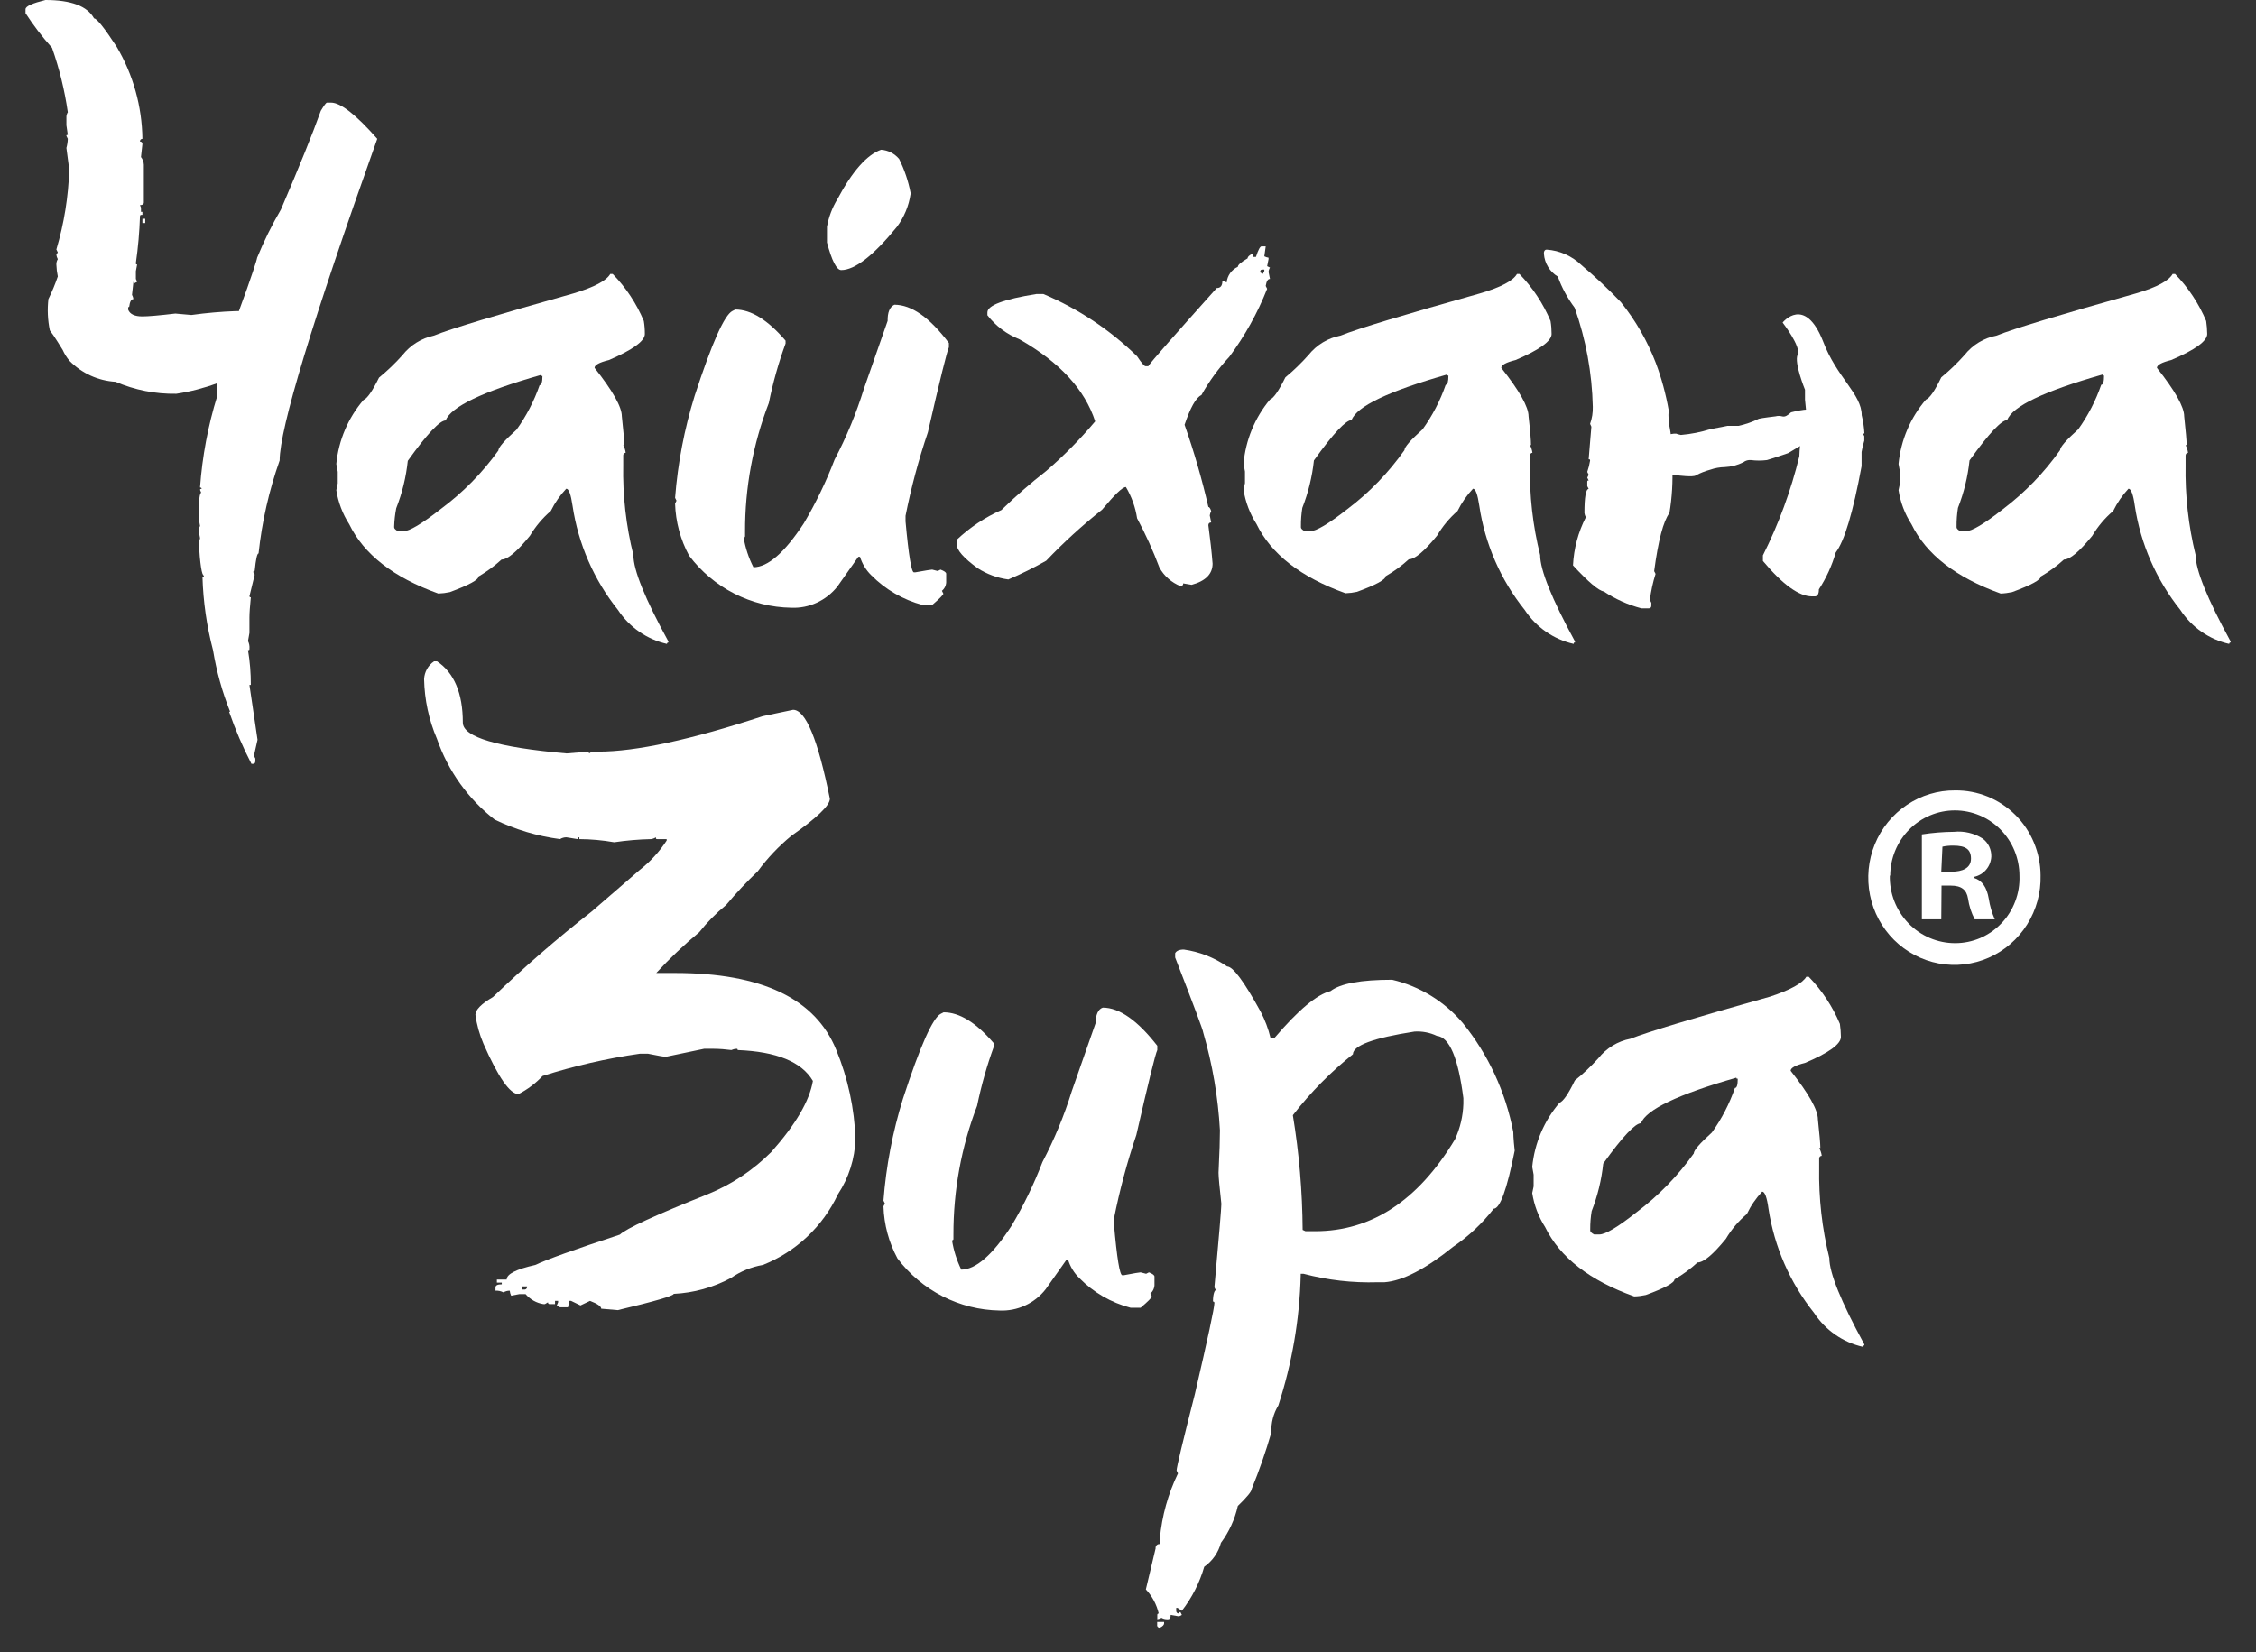
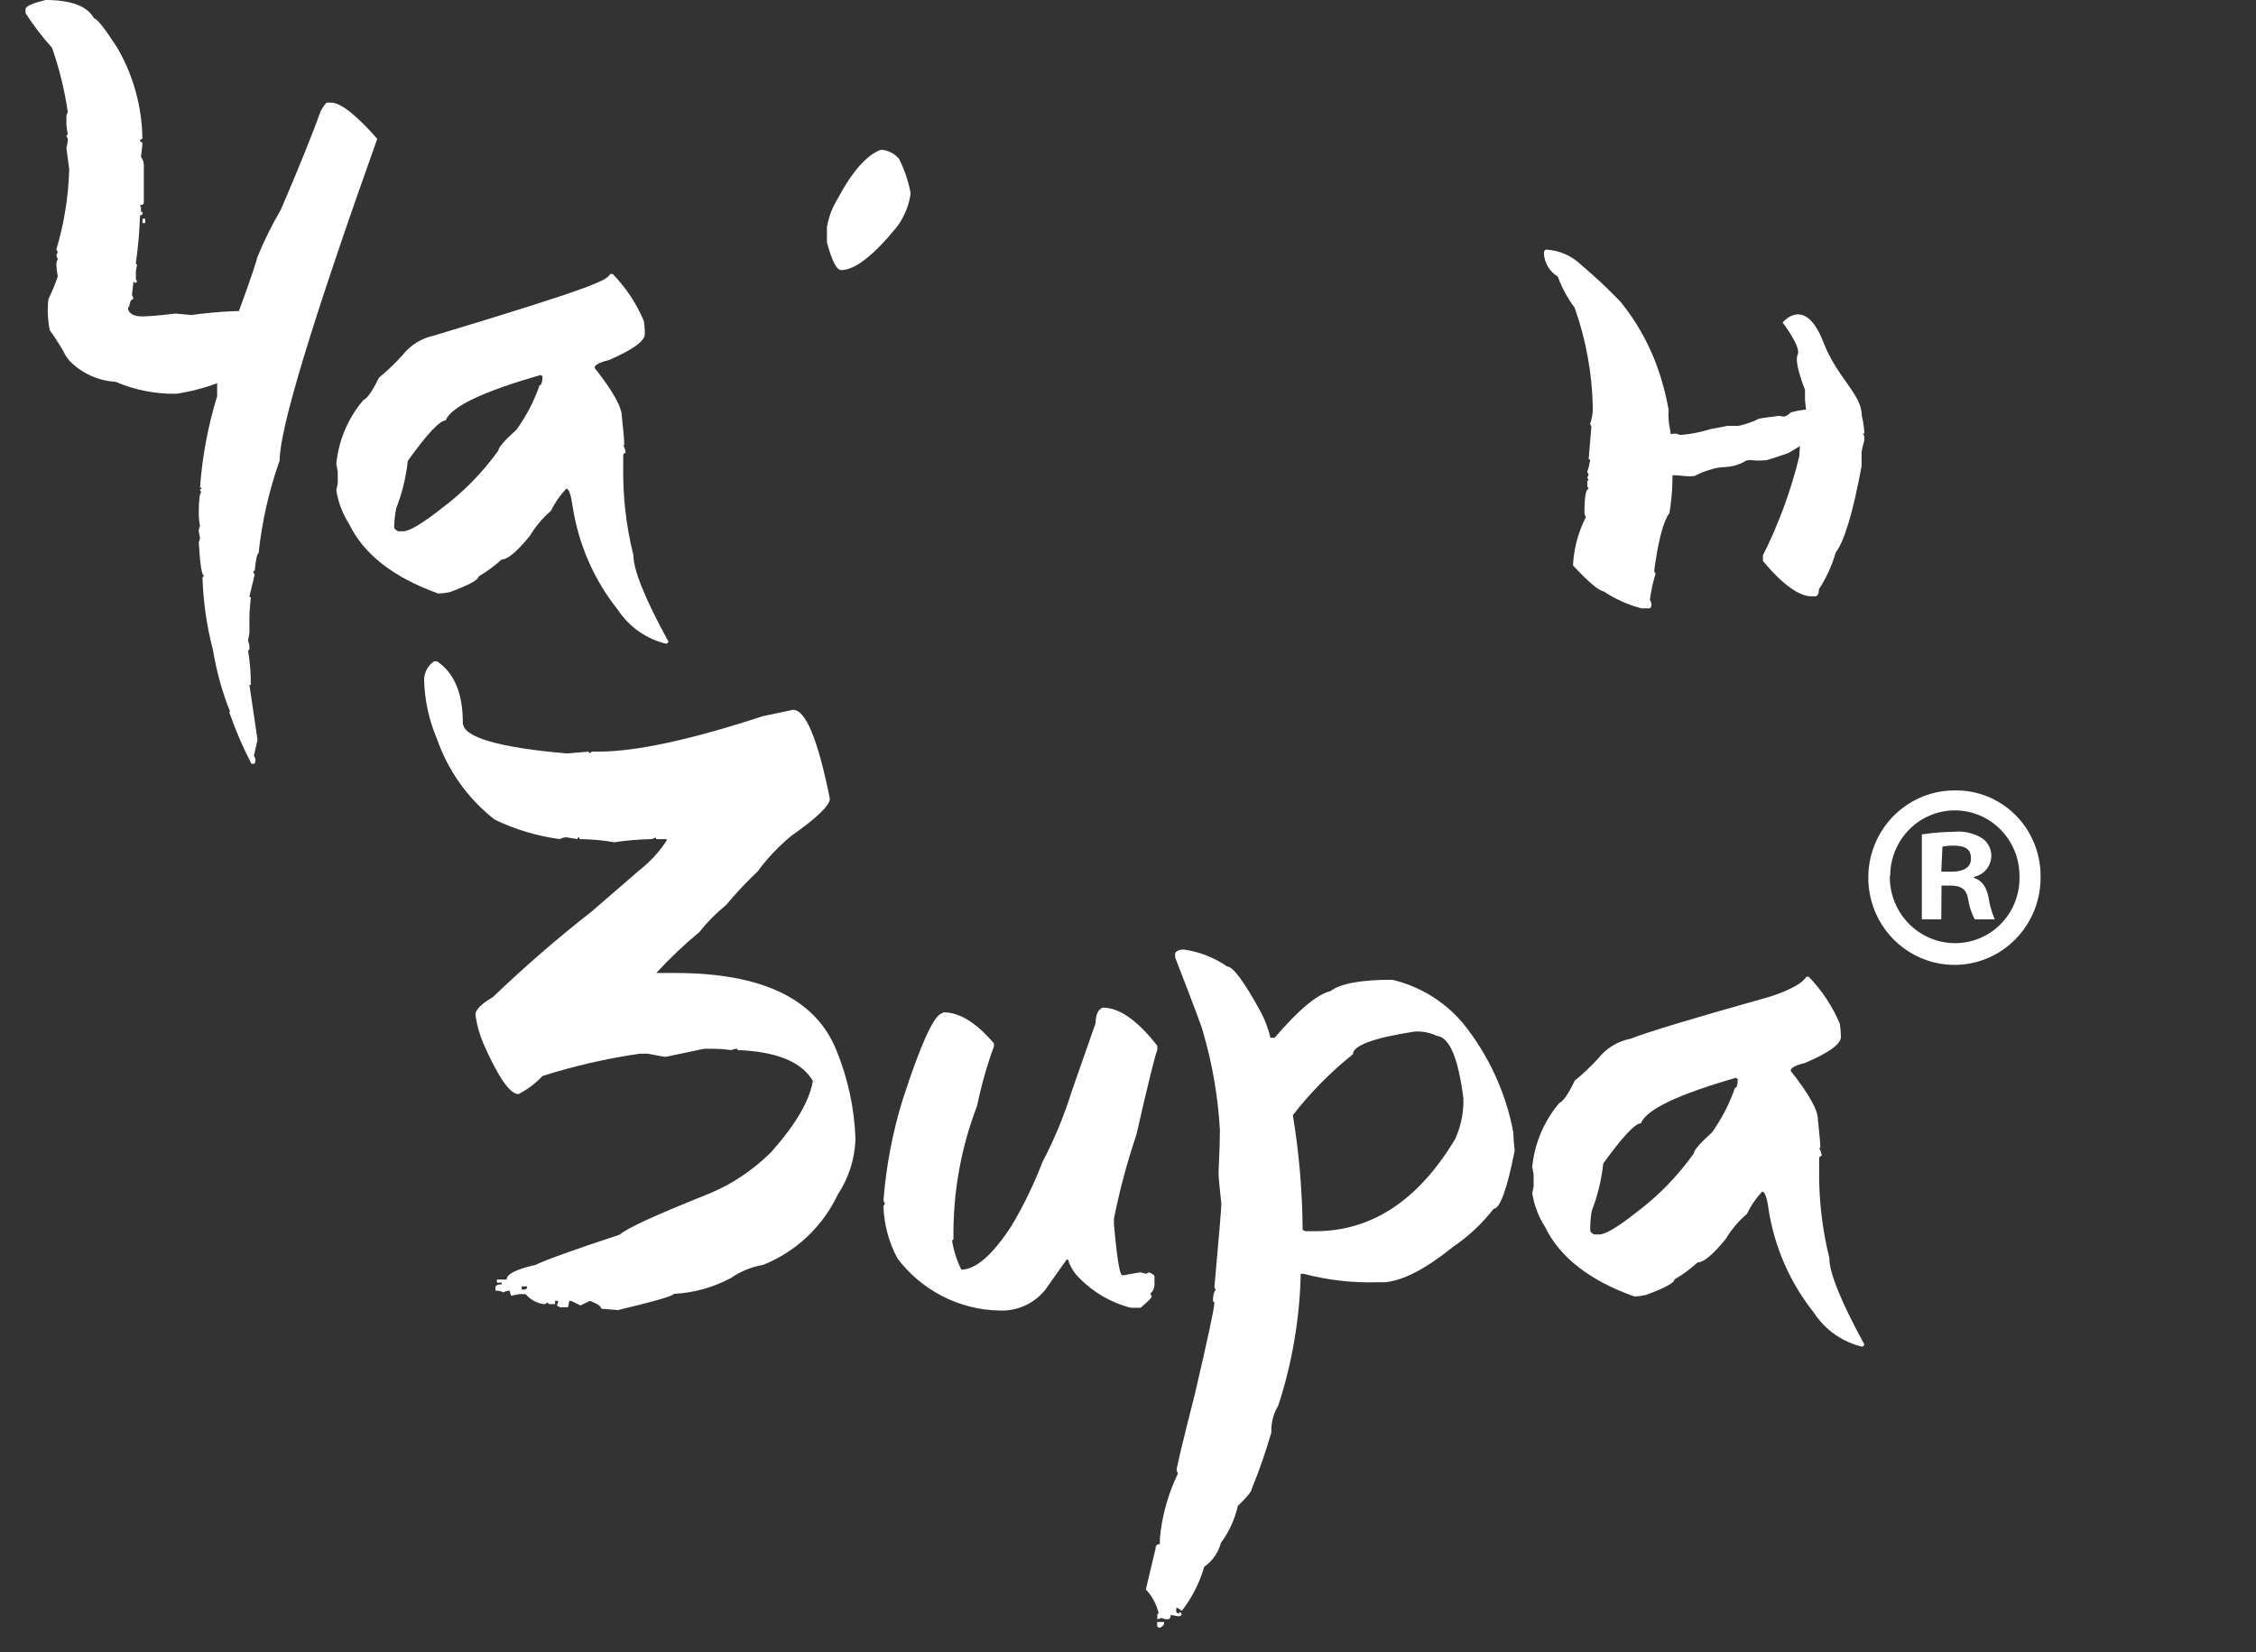
<svg xmlns="http://www.w3.org/2000/svg" width="71" height="52" viewBox="0 0 71 52" fill="none">
  <rect x="0" y="0" width="71" height="52" fill="#333333" stroke="none" />
  <path d="M13.659 20.818H13.756C14.29 21.175 14.566 21.819 14.566 22.745C14.566 23.201 15.654 23.525 17.832 23.716L18.536 23.659V23.716L18.633 23.659H18.832C20.014 23.659 21.738 23.287 24.004 22.544L24.96 22.343C25.356 22.343 25.742 23.276 26.117 25.143C26.117 25.352 25.712 25.741 24.903 26.311C24.507 26.637 24.152 27.011 23.847 27.426C23.495 27.761 23.163 28.115 22.851 28.487C22.539 28.741 22.255 29.028 22.005 29.344C21.526 29.74 21.075 30.169 20.653 30.627H21.248C23.976 30.627 25.667 31.436 26.32 33.053C26.686 33.942 26.891 34.891 26.923 35.853C26.904 36.473 26.713 37.075 26.372 37.591C25.892 38.61 25.047 39.406 24.009 39.817C23.649 39.878 23.306 40.018 23.005 40.227C22.448 40.526 21.833 40.697 21.203 40.727C21.203 40.788 20.617 40.96 19.443 41.239L18.921 41.194C18.921 41.12 18.803 41.038 18.569 40.948L18.269 41.091L17.974 40.948H17.917L17.876 41.149H17.621L17.524 41.091L17.565 40.993V40.948H17.468V41.05H17.302C17.294 41.051 17.286 41.05 17.279 41.047C17.272 41.045 17.266 41.04 17.26 41.035C17.255 41.029 17.251 41.023 17.248 41.016C17.245 41.008 17.244 41.001 17.245 40.993L17.148 41.05H17.103C16.885 41.016 16.686 40.904 16.541 40.735H16.346L16.087 40.784C16.063 40.735 16.048 40.682 16.043 40.628C15.973 40.627 15.904 40.645 15.845 40.681C15.767 40.641 15.681 40.622 15.594 40.628V40.526C15.594 40.46 15.658 40.427 15.792 40.427V40.374H15.638V40.276H15.946C15.946 40.104 16.245 39.952 16.848 39.817C17.194 39.65 18.08 39.332 19.508 38.862C19.702 38.673 20.621 38.251 22.272 37.591C23.019 37.288 23.699 36.836 24.272 36.263C25.038 35.402 25.475 34.656 25.583 34.025C25.23 33.424 24.44 33.1 23.215 33.053C23.215 33.025 23.215 33.013 23.175 33.013C23.12 33.016 23.066 33.03 23.017 33.053C22.836 33.029 22.653 33.015 22.47 33.013H22.159L20.945 33.267C20.908 33.267 20.726 33.234 20.394 33.168H20.135C19.098 33.317 18.074 33.551 17.075 33.869C16.857 34.102 16.601 34.294 16.318 34.439C16.048 34.439 15.681 33.911 15.217 32.857C15.091 32.565 15.006 32.258 14.962 31.943C14.962 31.787 15.148 31.598 15.513 31.385C16.505 30.434 17.543 29.533 18.625 28.688L20.135 27.381C20.465 27.123 20.751 26.811 20.981 26.458V26.413H20.685C20.653 26.413 20.641 26.413 20.641 26.356C20.595 26.387 20.542 26.406 20.487 26.413C20.1 26.422 19.713 26.455 19.329 26.512C18.967 26.448 18.6 26.415 18.233 26.413V26.356C18.225 26.355 18.217 26.355 18.209 26.357C18.202 26.36 18.195 26.364 18.189 26.369C18.184 26.375 18.18 26.382 18.177 26.39C18.175 26.397 18.174 26.405 18.176 26.413L17.824 26.356C17.754 26.356 17.685 26.376 17.625 26.413C16.912 26.32 16.218 26.112 15.569 25.799C14.732 25.148 14.101 24.265 13.752 23.257C13.497 22.663 13.36 22.024 13.347 21.376C13.353 21.265 13.384 21.156 13.438 21.06C13.492 20.963 13.568 20.88 13.659 20.818V20.818ZM16.419 40.493V40.591H16.492C16.505 40.593 16.519 40.592 16.532 40.588C16.544 40.584 16.556 40.577 16.565 40.567C16.575 40.558 16.582 40.546 16.586 40.533C16.59 40.52 16.591 40.506 16.589 40.493H16.419Z" fill="white" />
  <path d="M34.706 31.717C35.232 31.717 35.806 32.127 36.422 32.918V33.053C36.362 33.174 36.142 34.065 35.762 35.726C35.471 36.587 35.236 37.466 35.058 38.358V38.534C35.151 39.604 35.24 40.141 35.321 40.141H35.365C35.689 40.079 35.863 40.05 35.896 40.05L36.07 40.095L36.159 40.05C36.276 40.095 36.333 40.141 36.333 40.181V40.407C36.337 40.465 36.327 40.524 36.305 40.578C36.282 40.633 36.248 40.681 36.203 40.718L36.248 40.809C36.248 40.847 36.13 40.966 35.896 41.165H35.584C34.97 41.006 34.411 40.682 33.965 40.227C33.801 40.067 33.68 39.868 33.613 39.649H33.568L32.908 40.583C32.736 40.803 32.514 40.978 32.261 41.094C32.009 41.211 31.732 41.264 31.455 41.251C30.833 41.241 30.221 41.088 29.665 40.804C29.109 40.52 28.623 40.113 28.245 39.612C27.973 39.108 27.822 38.546 27.804 37.972L27.849 37.882L27.804 37.792C27.888 36.702 28.094 35.625 28.419 34.582C28.959 32.926 29.356 32.036 29.61 31.91L29.698 31.865C30.198 31.865 30.725 32.191 31.281 32.844V32.935C31.059 33.545 30.882 34.171 30.751 34.808C30.255 36.1 30.003 37.475 30.006 38.862V38.997C30.007 39.003 30.006 39.009 30.004 39.015C30.002 39.021 29.999 39.026 29.994 39.03C29.99 39.035 29.985 39.038 29.979 39.04C29.974 39.042 29.968 39.043 29.962 39.042C30.012 39.362 30.111 39.673 30.253 39.964C30.706 39.964 31.237 39.505 31.836 38.583C32.216 37.944 32.541 37.274 32.807 36.579C33.182 35.866 33.491 35.119 33.73 34.349L34.479 32.209C34.483 31.947 34.556 31.767 34.706 31.717V31.717Z" fill="white" />
  <path d="M37.256 29.889C37.745 29.957 38.212 30.14 38.62 30.422C38.803 30.422 39.155 30.898 39.676 31.848C39.812 32.108 39.916 32.383 39.984 32.668H40.113C40.861 31.791 41.448 31.3 41.874 31.197C42.182 30.959 42.829 30.84 43.813 30.84C44.68 31.043 45.46 31.521 46.039 32.205C46.841 33.197 47.386 34.377 47.626 35.636C47.626 35.636 47.626 35.845 47.67 36.218C47.427 37.447 47.205 38.046 47.011 38.046C46.649 38.511 46.217 38.917 45.731 39.247C44.865 39.944 44.149 40.317 43.574 40.362H43.355C42.57 40.386 41.785 40.296 41.024 40.095H40.935V40.141C40.9 41.534 40.662 42.915 40.231 44.239C40.076 44.494 40 44.789 40.012 45.088C39.838 45.692 39.631 46.286 39.393 46.867C39.393 46.945 39.247 47.121 38.956 47.404C38.862 47.824 38.681 48.22 38.425 48.564C38.344 48.87 38.157 49.138 37.899 49.318C37.754 49.821 37.514 50.291 37.195 50.703L37.061 50.613H37.017V50.703C37.017 50.761 37.053 50.789 37.106 50.789C37.105 50.783 37.106 50.777 37.108 50.771C37.11 50.766 37.113 50.76 37.117 50.756C37.122 50.752 37.127 50.748 37.133 50.746C37.138 50.744 37.144 50.744 37.15 50.744L37.195 50.834L37.106 50.88L36.843 50.834C36.843 50.925 36.814 50.97 36.754 50.97H36.729C36.669 50.97 36.608 50.955 36.555 50.925C36.514 50.947 36.469 50.963 36.422 50.97V50.834C36.421 50.828 36.422 50.822 36.424 50.816C36.426 50.811 36.429 50.806 36.433 50.801C36.438 50.797 36.443 50.794 36.449 50.791C36.454 50.789 36.46 50.789 36.466 50.789C36.401 50.505 36.261 50.243 36.062 50.031L36.369 48.74C36.366 48.722 36.368 48.703 36.374 48.685C36.38 48.667 36.389 48.651 36.402 48.638C36.415 48.625 36.431 48.615 36.449 48.609C36.466 48.603 36.484 48.602 36.503 48.605V48.428C36.568 47.716 36.762 47.021 37.073 46.379L37.029 46.289C37.029 46.188 37.221 45.386 37.604 43.883C38.014 42.12 38.219 41.164 38.219 41.014C38.22 41.008 38.219 41.001 38.217 40.996C38.215 40.99 38.212 40.985 38.207 40.98C38.203 40.976 38.198 40.973 38.192 40.971C38.187 40.968 38.18 40.968 38.174 40.968C38.174 40.731 38.227 40.612 38.264 40.612L38.219 40.522C38.365 38.898 38.438 38.023 38.438 37.894C38.381 37.374 38.349 37.046 38.349 36.915C38.381 36.275 38.393 35.828 38.393 35.578C38.335 34.535 38.158 33.502 37.867 32.5C37.867 32.443 37.573 31.656 36.984 30.139V30.004C37.021 29.934 37.106 29.889 37.256 29.889V29.889ZM36.418 51.056H36.636V51.101C36.636 51.146 36.596 51.191 36.507 51.236C36.495 51.238 36.482 51.237 36.47 51.234C36.459 51.23 36.448 51.223 36.439 51.215C36.43 51.206 36.424 51.195 36.42 51.183C36.416 51.171 36.416 51.158 36.418 51.146V51.056ZM40.688 35.103C40.885 36.296 40.988 37.504 40.996 38.714L41.085 38.755H41.392C43.165 38.755 44.632 37.791 45.792 35.861C45.954 35.511 46.043 35.132 46.055 34.746V34.566C45.893 33.299 45.614 32.644 45.221 32.607C45.002 32.502 44.759 32.456 44.517 32.471C43.227 32.671 42.581 32.909 42.578 33.185C41.876 33.746 41.241 34.39 40.688 35.103V35.103Z" fill="white" />
  <path d="M56.847 30.746H56.924C57.339 31.174 57.671 31.677 57.904 32.229C57.924 32.365 57.935 32.502 57.936 32.639C57.936 32.865 57.56 33.139 56.803 33.459C56.503 33.533 56.354 33.615 56.354 33.705C56.924 34.426 57.212 34.935 57.212 35.234C57.26 35.693 57.289 35.992 57.289 36.136H57.252C57.295 36.212 57.322 36.295 57.333 36.382C57.322 36.382 57.311 36.384 57.301 36.388C57.291 36.392 57.282 36.399 57.274 36.407C57.267 36.415 57.261 36.425 57.257 36.435C57.253 36.445 57.252 36.456 57.252 36.468V36.759C57.235 37.716 57.343 38.671 57.572 39.599C57.572 40.066 57.939 40.972 58.673 42.317V42.349C58.667 42.349 58.661 42.35 58.655 42.352C58.65 42.354 58.644 42.357 58.64 42.361C58.636 42.366 58.633 42.371 58.63 42.377C58.629 42.382 58.628 42.389 58.628 42.395C57.998 42.253 57.447 41.87 57.09 41.325C56.335 40.379 55.84 39.248 55.657 38.046C55.609 37.689 55.54 37.509 55.459 37.509C55.263 37.717 55.1 37.954 54.977 38.214C54.715 38.434 54.492 38.697 54.318 38.992C53.913 39.489 53.617 39.739 53.423 39.739C53.202 39.943 52.959 40.122 52.699 40.271C52.699 40.378 52.399 40.542 51.796 40.763C51.676 40.789 51.554 40.805 51.431 40.808C50.026 40.306 49.091 39.577 48.627 38.624C48.419 38.3 48.281 37.935 48.222 37.554L48.266 37.345V36.976L48.222 36.73C48.296 35.984 48.595 35.28 49.08 34.713C49.197 34.668 49.359 34.435 49.562 34.012C49.826 33.799 50.074 33.564 50.302 33.312C50.557 32.991 50.915 32.773 51.314 32.697C51.854 32.483 53.316 32.042 55.702 31.373C56.35 31.16 56.73 30.947 56.847 30.746V30.746ZM50.047 38.689V38.734C50.047 38.773 50.088 38.813 50.169 38.857H50.335C50.525 38.857 50.917 38.624 51.508 38.156C52.198 37.637 52.804 37.014 53.306 36.308C53.306 36.209 53.496 35.992 53.876 35.648C54.184 35.219 54.428 34.747 54.601 34.246C54.662 34.246 54.69 34.148 54.69 33.955C54.662 33.955 54.645 33.955 54.645 33.922C52.804 34.451 51.812 34.926 51.642 35.357C51.468 35.357 51.071 35.767 50.456 36.627C50.402 37.141 50.279 37.644 50.092 38.124C50.061 38.31 50.046 38.5 50.047 38.689V38.689Z" fill="white" />
  <path d="M2.187 11.358C2.1 11.254 2.028 11.138 1.972 11.014C1.972 11.014 1.685 10.542 1.568 10.399C1.501 10.075 1.486 9.743 1.523 9.415C1.637 9.184 1.736 8.946 1.819 8.702C1.793 8.578 1.778 8.452 1.774 8.325C1.772 8.266 1.788 8.207 1.819 8.157C1.796 8.115 1.781 8.069 1.774 8.022L1.819 7.944L1.774 7.853C2.017 7.036 2.153 6.19 2.179 5.337L2.09 4.656C2.116 4.563 2.131 4.467 2.134 4.369L2.09 4.279C2.09 4.255 2.09 4.246 2.134 4.246L2.09 3.943V3.697C2.087 3.639 2.102 3.582 2.134 3.533C2.035 2.842 1.868 2.162 1.637 1.504C1.331 1.163 1.052 0.799 0.803 0.414V0.291C0.803 0.193 1.033 0.098 1.43 0C2.24 0 2.75 0.193 2.96 0.578C3.045 0.578 3.284 0.877 3.672 1.472C4.19 2.348 4.469 3.348 4.482 4.369C4.471 4.369 4.46 4.372 4.451 4.376C4.441 4.38 4.432 4.387 4.425 4.395C4.417 4.403 4.412 4.413 4.408 4.423C4.405 4.434 4.404 4.445 4.405 4.455C4.458 4.455 4.482 4.488 4.482 4.533C4.454 4.779 4.437 4.943 4.437 4.943C4.492 5.012 4.523 5.097 4.527 5.185V6.37C4.527 6.427 4.486 6.456 4.405 6.456L4.437 6.534V6.669H4.482V6.763C4.433 6.763 4.405 6.763 4.405 6.808C4.389 7.301 4.346 7.792 4.276 8.28C4.276 8.308 4.276 8.325 4.316 8.325L4.276 8.534V8.78L4.316 8.87L4.231 8.915C4.231 8.882 4.231 8.87 4.199 8.87L4.154 9.28C4.177 9.322 4.192 9.368 4.199 9.415C4.129 9.415 4.084 9.497 4.065 9.661C4.041 9.661 4.033 9.661 4.033 9.706V9.747C4.089 9.891 4.239 9.96 4.482 9.96C4.652 9.96 4.996 9.932 5.518 9.87L6.024 9.915C6.491 9.85 6.961 9.809 7.433 9.792H7.518C7.922 8.702 8.092 8.153 8.092 8.112C8.306 7.589 8.556 7.082 8.841 6.595C9.427 5.229 9.845 4.193 10.096 3.488C10.199 3.316 10.263 3.23 10.29 3.23H10.42C10.719 3.23 11.204 3.61 11.873 4.369C9.825 10.116 8.801 13.491 8.801 14.494C8.467 15.439 8.244 16.422 8.137 17.42C8.092 17.42 8.052 17.601 8.016 17.965C8.01 17.965 8.003 17.965 7.998 17.968C7.992 17.97 7.987 17.973 7.983 17.977C7.978 17.982 7.975 17.987 7.973 17.992C7.971 17.998 7.97 18.004 7.971 18.011L8.016 18.088L7.85 18.769C7.85 18.769 7.85 18.802 7.894 18.802C7.866 19.084 7.85 19.298 7.85 19.437V19.921L7.805 20.179C7.843 20.255 7.858 20.34 7.85 20.425C7.85 20.453 7.85 20.466 7.805 20.466C7.866 20.827 7.895 21.193 7.894 21.56H7.85L8.105 23.286L7.991 23.79L8.036 23.876V23.954C8.036 24.015 8.012 24.044 7.959 24.044H7.914C7.64 23.516 7.405 22.968 7.21 22.404H7.242C6.993 21.78 6.813 21.13 6.704 20.466C6.506 19.713 6.395 18.94 6.372 18.162C6.378 18.163 6.384 18.162 6.39 18.16C6.396 18.158 6.401 18.155 6.405 18.15C6.409 18.146 6.413 18.141 6.415 18.135C6.417 18.129 6.417 18.123 6.417 18.117C6.352 18.117 6.295 17.769 6.255 17.068C6.277 17.027 6.291 16.983 6.295 16.937L6.255 16.724C6.254 16.665 6.268 16.607 6.295 16.555C6.268 16.421 6.255 16.283 6.255 16.145C6.255 15.736 6.287 15.51 6.332 15.51L6.295 15.42C6.295 15.42 6.295 15.387 6.332 15.387C6.368 15.387 6.332 15.342 6.295 15.342C6.366 14.368 6.546 13.405 6.834 12.473V12.063C6.417 12.218 5.986 12.329 5.547 12.395C4.891 12.406 4.24 12.277 3.636 12.018C3.089 11.986 2.574 11.751 2.187 11.358V11.358ZM4.482 6.886H4.571V7.021H4.482V6.886Z" fill="white" />
-   <path d="M19.205 8.624H19.282C19.698 9.05 20.031 9.552 20.262 10.104C20.284 10.239 20.295 10.376 20.294 10.514C20.294 10.735 19.918 11.008 19.165 11.333C18.861 11.407 18.712 11.489 18.712 11.579C19.282 12.301 19.57 12.809 19.57 13.104C19.622 13.567 19.646 13.867 19.646 14.01H19.614C19.655 14.085 19.681 14.167 19.691 14.252C19.68 14.252 19.669 14.255 19.659 14.26C19.649 14.265 19.641 14.272 19.633 14.28C19.626 14.289 19.621 14.298 19.617 14.309C19.614 14.32 19.613 14.331 19.614 14.342V14.633C19.595 15.59 19.702 16.545 19.934 17.474C19.934 17.941 20.298 18.847 21.035 20.191V20.224C21.029 20.223 21.023 20.224 21.017 20.226C21.011 20.228 21.006 20.231 21.002 20.236C20.998 20.24 20.994 20.245 20.992 20.251C20.99 20.257 20.99 20.263 20.99 20.269C20.36 20.126 19.807 19.743 19.448 19.199C18.692 18.255 18.199 17.122 18.019 15.92C17.967 15.563 17.902 15.383 17.821 15.383C17.625 15.591 17.461 15.827 17.335 16.084C17.075 16.307 16.853 16.572 16.676 16.867C16.271 17.363 15.975 17.613 15.785 17.613C15.563 17.816 15.32 17.994 15.061 18.146C15.061 18.252 14.757 18.416 14.158 18.638C14.038 18.664 13.916 18.679 13.794 18.683C12.385 18.177 11.45 17.449 10.989 16.498C10.781 16.174 10.643 15.809 10.584 15.428L10.629 15.215V14.85L10.584 14.604C10.656 13.858 10.956 13.153 11.442 12.588C11.558 12.544 11.72 12.31 11.928 11.887C12.191 11.671 12.437 11.436 12.664 11.182C12.914 10.864 13.267 10.645 13.66 10.563C14.194 10.346 15.66 9.907 18.052 9.235C18.707 9.038 19.088 8.833 19.205 8.624V8.624ZM12.405 16.568V16.6C12.405 16.636 12.446 16.677 12.527 16.723H12.693C12.882 16.723 13.274 16.49 13.871 16.023C14.566 15.508 15.178 14.887 15.684 14.182C15.684 14.088 15.874 13.867 16.255 13.526C16.564 13.098 16.809 12.625 16.983 12.124C17.04 12.124 17.072 12.026 17.072 11.833C17.04 11.833 17.028 11.833 17.028 11.801C15.186 12.325 14.194 12.805 14.024 13.235C13.846 13.235 13.45 13.645 12.834 14.506C12.78 15.018 12.658 15.52 12.47 15.998C12.433 16.186 12.411 16.376 12.405 16.568V16.568Z" fill="white" />
-   <path d="M28.147 9.592C28.686 9.592 29.259 9.993 29.863 10.797V10.932C29.806 11.051 29.584 11.94 29.203 13.604C28.912 14.465 28.676 15.344 28.499 16.236V16.412C28.596 17.482 28.685 18.015 28.762 18.015H28.806C29.13 17.957 29.308 17.929 29.337 17.929L29.511 17.974L29.6 17.929C29.717 17.974 29.778 18.015 29.778 18.06V18.285C29.782 18.344 29.772 18.403 29.749 18.458C29.725 18.512 29.69 18.559 29.644 18.597L29.689 18.687C29.689 18.723 29.572 18.841 29.337 19.044H29.037C28.425 18.882 27.866 18.558 27.418 18.105C27.255 17.945 27.134 17.746 27.066 17.527H27.013L26.354 18.462C26.18 18.681 25.958 18.855 25.706 18.971C25.453 19.088 25.178 19.142 24.901 19.13C24.277 19.12 23.664 18.968 23.108 18.684C22.551 18.4 22.065 17.992 21.687 17.49C21.414 16.986 21.263 16.425 21.246 15.851L21.29 15.76L21.246 15.67C21.331 14.58 21.537 13.504 21.861 12.461C22.401 10.805 22.797 9.914 23.051 9.788L23.14 9.743C23.636 9.743 24.164 10.07 24.723 10.723V10.813C24.5 11.423 24.324 12.049 24.196 12.686C23.697 13.978 23.443 15.353 23.448 16.74V16.875C23.448 16.881 23.447 16.887 23.445 16.893C23.443 16.899 23.44 16.904 23.436 16.909C23.432 16.913 23.426 16.916 23.421 16.918C23.415 16.92 23.409 16.921 23.403 16.92C23.458 17.246 23.561 17.561 23.711 17.855C24.164 17.855 24.693 17.395 25.297 16.474C25.675 15.834 25.999 15.164 26.265 14.469C26.64 13.757 26.949 13.01 27.188 12.239L27.936 10.1C27.931 9.832 28.001 9.663 28.147 9.592V9.592Z" fill="white" />
-   <path d="M39.7 7.755H39.834L39.79 8.067C39.831 8.089 39.876 8.105 39.923 8.112V8.157L39.879 8.378L39.968 8.423C39.942 8.464 39.927 8.51 39.923 8.559L39.968 8.78C39.899 8.78 39.858 8.854 39.834 9.001L39.879 9.091C39.577 9.855 39.176 10.574 38.689 11.231C38.349 11.595 38.054 12 37.81 12.436C37.632 12.518 37.458 12.846 37.28 13.371C37.578 14.218 37.828 15.081 38.029 15.957C38.057 15.957 38.09 15.998 38.118 16.088C38.095 16.13 38.08 16.176 38.073 16.224L38.118 16.445C38.057 16.445 38.029 16.482 38.029 16.535C38.088 16.972 38.133 17.374 38.162 17.74C38.162 18.064 37.944 18.289 37.503 18.408L37.235 18.363C37.237 18.375 37.235 18.387 37.232 18.398C37.228 18.409 37.222 18.419 37.213 18.427C37.205 18.435 37.195 18.441 37.184 18.445C37.173 18.449 37.162 18.451 37.15 18.449C36.872 18.338 36.639 18.134 36.491 17.871C36.291 17.337 36.055 16.816 35.786 16.314C35.733 15.966 35.613 15.632 35.434 15.33C35.325 15.33 35.074 15.576 34.685 16.043C34.062 16.537 33.474 17.074 32.925 17.65C32.539 17.869 32.142 18.066 31.735 18.24C31.39 18.195 31.06 18.073 30.767 17.884C30.326 17.564 30.107 17.314 30.107 17.125V16.994C30.521 16.603 30.997 16.285 31.516 16.055C31.963 15.619 32.433 15.209 32.925 14.826C33.479 14.348 33.995 13.825 34.467 13.264C34.143 12.264 33.35 11.399 32.087 10.682C31.689 10.525 31.339 10.263 31.075 9.923V9.833C31.075 9.612 31.589 9.419 32.617 9.255H32.836C33.931 9.716 34.932 10.381 35.786 11.215C35.924 11.424 36.013 11.526 36.05 11.526H36.139C36.224 11.387 36.948 10.571 38.292 9.067C38.413 9.067 38.47 8.993 38.47 8.845H38.514L38.604 8.891C38.615 8.785 38.653 8.683 38.715 8.597C38.777 8.511 38.86 8.442 38.956 8.399C38.956 8.341 39.057 8.251 39.263 8.132C39.263 8.087 39.308 8.042 39.393 7.997H39.437V8.087H39.526C39.599 7.858 39.66 7.755 39.7 7.755V7.755ZM39.66 8.575L39.745 8.62L39.79 8.53V8.485H39.745C39.688 8.477 39.66 8.505 39.66 8.559V8.575Z" fill="white" />
-   <path d="M68.376 8.624H68.453C68.867 9.051 69.2 9.553 69.432 10.104C69.452 10.239 69.463 10.376 69.465 10.514C69.465 10.735 69.088 11.01 68.331 11.333C68.032 11.407 67.882 11.489 67.882 11.579C68.453 12.301 68.74 12.809 68.74 13.104C68.789 13.567 68.817 13.867 68.817 14.01H68.784C68.824 14.085 68.85 14.167 68.861 14.252C68.85 14.252 68.84 14.255 68.83 14.26C68.82 14.265 68.811 14.272 68.804 14.28C68.797 14.289 68.791 14.298 68.788 14.309C68.784 14.32 68.783 14.331 68.784 14.342V14.633C68.766 15.59 68.872 16.545 69.1 17.474C69.1 17.941 69.467 18.847 70.201 20.191V20.224C70.195 20.223 70.189 20.224 70.183 20.226C70.178 20.228 70.172 20.231 70.168 20.236C70.164 20.24 70.161 20.245 70.159 20.251C70.157 20.257 70.156 20.263 70.157 20.269C69.526 20.127 68.975 19.744 68.619 19.199C67.863 18.254 67.368 17.122 67.186 15.92C67.137 15.563 67.068 15.383 66.987 15.383C66.793 15.591 66.631 15.827 66.506 16.084C66.245 16.306 66.022 16.571 65.846 16.867C65.441 17.363 65.146 17.613 64.956 17.613C64.733 17.817 64.488 17.995 64.227 18.146C64.227 18.252 63.927 18.416 63.324 18.638C63.206 18.663 63.085 18.679 62.964 18.683C61.556 18.177 60.619 17.449 60.155 16.498C59.947 16.174 59.809 15.81 59.75 15.428L59.795 15.215V14.85L59.75 14.604C59.822 13.855 60.124 13.147 60.612 12.579C60.73 12.534 60.892 12.301 61.094 11.879C61.356 11.664 61.601 11.428 61.827 11.174C62.081 10.854 62.44 10.638 62.839 10.563C63.373 10.346 64.834 9.907 67.226 9.235C67.898 9.038 68.258 8.833 68.376 8.624V8.624ZM61.576 16.568V16.6C61.576 16.636 61.616 16.677 61.697 16.723H61.863C62.055 16.723 62.447 16.49 63.041 16.023C63.729 15.502 64.334 14.877 64.834 14.17C64.834 14.075 65.024 13.854 65.405 13.514C65.712 13.085 65.957 12.613 66.129 12.112C66.19 12.112 66.218 12.014 66.218 11.821C66.19 11.821 66.174 11.821 66.174 11.788C64.331 12.313 63.33 12.791 63.17 13.223C62.996 13.223 62.6 13.633 61.984 14.494C61.93 15.005 61.808 15.507 61.62 15.986C61.589 16.178 61.574 16.373 61.576 16.568V16.568Z" fill="white" />
-   <path d="M47.742 8.624H47.819C48.234 9.051 48.566 9.553 48.798 10.104C48.821 10.239 48.831 10.376 48.831 10.514C48.831 10.735 48.454 11.01 47.697 11.333C47.398 11.407 47.248 11.489 47.248 11.579C47.819 12.301 48.106 12.809 48.106 13.104C48.159 13.567 48.183 13.867 48.183 14.01H48.151C48.19 14.085 48.216 14.167 48.228 14.252C48.217 14.252 48.206 14.255 48.196 14.26C48.186 14.265 48.177 14.272 48.17 14.28C48.163 14.289 48.157 14.298 48.154 14.309C48.151 14.32 48.15 14.331 48.151 14.342V14.633C48.131 15.59 48.239 16.545 48.471 17.474C48.471 17.941 48.836 18.847 49.567 20.191V20.224C49.539 20.224 49.527 20.224 49.527 20.269C48.896 20.126 48.344 19.743 47.985 19.199C47.228 18.255 46.735 17.122 46.556 15.92C46.503 15.563 46.438 15.383 46.358 15.383C46.162 15.591 45.998 15.827 45.872 16.084C45.617 16.305 45.4 16.567 45.228 16.859C44.824 17.355 44.528 17.605 44.338 17.605C44.115 17.809 43.87 17.987 43.609 18.137C43.609 18.244 43.31 18.408 42.706 18.629C42.588 18.655 42.468 18.67 42.346 18.674C40.938 18.169 40.003 17.441 39.541 16.49C39.334 16.166 39.196 15.801 39.136 15.42L39.181 15.207V14.842L39.136 14.596C39.201 13.853 39.491 13.149 39.966 12.579C40.082 12.536 40.244 12.302 40.452 11.879C40.712 11.663 40.956 11.427 41.181 11.174C41.436 10.855 41.794 10.639 42.193 10.563C42.727 10.346 44.192 9.907 46.58 9.235C47.252 9.038 47.624 8.833 47.742 8.624V8.624ZM40.942 16.568V16.6C40.942 16.636 40.982 16.677 41.063 16.723H41.229C41.418 16.723 41.811 16.49 42.407 16.023C43.096 15.503 43.701 14.878 44.2 14.17C44.2 14.075 44.39 13.854 44.771 13.514C45.08 13.085 45.326 12.613 45.499 12.112C45.556 12.112 45.584 12.014 45.584 11.821C45.556 11.821 45.544 11.821 45.544 11.788C43.701 12.313 42.698 12.791 42.536 13.223C42.362 13.223 41.966 13.633 41.351 14.494C41.296 15.005 41.174 15.507 40.986 15.986C40.955 16.178 40.94 16.373 40.942 16.568V16.568Z" fill="white" />
+   <path d="M19.205 8.624H19.282C19.698 9.05 20.031 9.552 20.262 10.104C20.284 10.239 20.295 10.376 20.294 10.514C20.294 10.735 19.918 11.008 19.165 11.333C18.861 11.407 18.712 11.489 18.712 11.579C19.282 12.301 19.57 12.809 19.57 13.104C19.622 13.567 19.646 13.867 19.646 14.01H19.614C19.655 14.085 19.681 14.167 19.691 14.252C19.68 14.252 19.669 14.255 19.659 14.26C19.649 14.265 19.641 14.272 19.633 14.28C19.626 14.289 19.621 14.298 19.617 14.309C19.614 14.32 19.613 14.331 19.614 14.342V14.633C19.595 15.59 19.702 16.545 19.934 17.474C19.934 17.941 20.298 18.847 21.035 20.191V20.224C21.029 20.223 21.023 20.224 21.017 20.226C21.011 20.228 21.006 20.231 21.002 20.236C20.998 20.24 20.994 20.245 20.992 20.251C20.99 20.257 20.99 20.263 20.99 20.269C20.36 20.126 19.807 19.743 19.448 19.199C18.692 18.255 18.199 17.122 18.019 15.92C17.967 15.563 17.902 15.383 17.821 15.383C17.625 15.591 17.461 15.827 17.335 16.084C17.075 16.307 16.853 16.572 16.676 16.867C16.271 17.363 15.975 17.613 15.785 17.613C15.563 17.816 15.32 17.994 15.061 18.146C15.061 18.252 14.757 18.416 14.158 18.638C14.038 18.664 13.916 18.679 13.794 18.683C12.385 18.177 11.45 17.449 10.989 16.498C10.781 16.174 10.643 15.809 10.584 15.428L10.629 15.215V14.85L10.584 14.604C10.656 13.858 10.956 13.153 11.442 12.588C11.558 12.544 11.72 12.31 11.928 11.887C12.191 11.671 12.437 11.436 12.664 11.182C12.914 10.864 13.267 10.645 13.66 10.563C18.707 9.038 19.088 8.833 19.205 8.624V8.624ZM12.405 16.568V16.6C12.405 16.636 12.446 16.677 12.527 16.723H12.693C12.882 16.723 13.274 16.49 13.871 16.023C14.566 15.508 15.178 14.887 15.684 14.182C15.684 14.088 15.874 13.867 16.255 13.526C16.564 13.098 16.809 12.625 16.983 12.124C17.04 12.124 17.072 12.026 17.072 11.833C17.04 11.833 17.028 11.833 17.028 11.801C15.186 12.325 14.194 12.805 14.024 13.235C13.846 13.235 13.45 13.645 12.834 14.506C12.78 15.018 12.658 15.52 12.47 15.998C12.433 16.186 12.411 16.376 12.405 16.568V16.568Z" fill="white" />
  <path d="M52.557 13.506C52.513 13.311 52.499 13.11 52.516 12.911C52.427 12.404 52.292 11.906 52.111 11.424C51.845 10.731 51.474 10.085 51.01 9.509C50.619 9.101 50.207 8.714 49.776 8.349C49.477 8.059 49.087 7.885 48.675 7.857C48.626 7.857 48.598 7.89 48.59 7.948V7.993C48.6 8.138 48.646 8.279 48.722 8.404C48.798 8.528 48.903 8.632 49.027 8.706C49.154 9.058 49.333 9.388 49.557 9.686C49.912 10.687 50.105 11.741 50.128 12.805C50.133 12.988 50.105 13.17 50.043 13.342L50.083 13.432L49.998 14.457C50.027 14.457 50.043 14.457 50.043 14.498C50.024 14.619 49.994 14.738 49.954 14.854L49.998 14.944L49.954 15.035L49.998 15.125C49.966 15.125 49.954 15.125 49.954 15.17V15.301L49.998 15.391C49.909 15.391 49.865 15.645 49.865 16.149C49.871 16.196 49.886 16.24 49.909 16.281C49.669 16.751 49.53 17.268 49.505 17.797C49.994 18.326 50.314 18.593 50.472 18.617C50.837 18.859 51.239 19.039 51.662 19.15H51.881C51.941 19.15 51.97 19.121 51.97 19.064V18.974L51.925 18.884C51.959 18.605 52.019 18.331 52.103 18.064L52.059 17.978C52.188 17.01 52.35 16.399 52.54 16.149C52.622 15.657 52.651 15.157 52.629 14.658C52.629 14.658 52.609 13.731 52.557 13.506V13.506Z" fill="white" />
  <path d="M58.676 13.649C58.666 13.454 58.637 13.261 58.591 13.071C58.591 12.407 57.802 11.878 57.377 10.751C56.798 9.28 56.102 10.153 56.102 10.153C56.102 10.153 56.697 10.923 56.575 11.165C56.454 11.407 56.806 12.268 56.806 12.268V12.579L56.85 13.026C56.718 13.459 56.643 13.909 56.628 14.362C56.364 15.443 55.98 16.489 55.482 17.481V17.658C56.106 18.404 56.62 18.773 57.025 18.773H57.114C57.199 18.773 57.243 18.699 57.243 18.551C57.476 18.194 57.655 17.803 57.773 17.391C58.046 17.036 58.317 16.13 58.587 14.674V14.227C58.608 14.106 58.636 13.987 58.672 13.87V13.731L58.627 13.641L58.676 13.649Z" fill="white" />
  <path d="M28.297 5.004C28.465 5.341 28.586 5.7 28.657 6.07V6.107C28.602 6.482 28.454 6.838 28.228 7.14C27.487 8.05 26.9 8.501 26.475 8.501C26.329 8.501 26.18 8.21 26.026 7.632V7.14C26.08 6.832 26.191 6.537 26.354 6.271C26.823 5.39 27.285 4.869 27.73 4.713C27.839 4.721 27.945 4.75 28.043 4.8C28.14 4.85 28.226 4.92 28.297 5.004V5.004Z" fill="white" />
  <path d="M57.179 12.883C56.906 12.874 56.633 12.905 56.369 12.978C56.26 13.076 56.179 13.133 56.082 13.105C56.016 13.088 55.946 13.088 55.88 13.105C55.88 13.105 55.434 13.158 55.353 13.182C55.151 13.282 54.938 13.356 54.718 13.404H54.366C54.366 13.404 54.066 13.469 53.836 13.506C53.532 13.602 53.218 13.664 52.901 13.691C52.686 13.65 52.836 13.65 52.686 13.65C52.445 13.681 52.206 13.726 51.97 13.785V14.961H52.779C52.779 14.961 53.309 15.031 53.374 14.961C53.517 14.886 53.668 14.827 53.824 14.785C53.971 14.733 54.125 14.706 54.281 14.703C54.483 14.694 54.682 14.643 54.864 14.552C54.933 14.498 55.02 14.473 55.107 14.482C55.273 14.503 55.442 14.503 55.608 14.482C55.758 14.441 56.272 14.265 56.272 14.265L56.819 13.941L57.179 12.883Z" fill="white" />
  <path d="M64.22 27.552C64.235 28.1 64.087 28.639 63.797 29.1C63.507 29.562 63.087 29.926 62.592 30.144C62.096 30.363 61.548 30.426 61.016 30.327C60.485 30.227 59.995 29.969 59.609 29.586C59.223 29.202 58.96 28.711 58.852 28.175C58.744 27.638 58.797 27.082 59.003 26.576C59.21 26.07 59.561 25.639 60.012 25.337C60.462 25.034 60.992 24.875 61.532 24.88C61.883 24.876 62.23 24.942 62.555 25.074C62.88 25.206 63.175 25.402 63.425 25.65C63.675 25.898 63.874 26.195 64.01 26.521C64.147 26.848 64.218 27.198 64.22 27.552V27.552ZM59.476 27.552C59.469 27.83 59.517 28.107 59.617 28.366C59.718 28.625 59.868 28.86 60.059 29.059C60.251 29.259 60.48 29.417 60.733 29.525C60.986 29.633 61.258 29.688 61.532 29.688C61.804 29.688 62.073 29.633 62.323 29.526C62.573 29.418 62.8 29.261 62.988 29.063C63.177 28.866 63.325 28.631 63.422 28.375C63.52 28.118 63.566 27.844 63.556 27.569C63.556 27.023 63.342 26.499 62.961 26.113C62.579 25.726 62.062 25.509 61.522 25.509C60.983 25.509 60.465 25.726 60.084 26.113C59.703 26.499 59.488 27.023 59.488 27.569L59.476 27.552ZM61.095 28.938H60.484V26.265C60.819 26.213 61.157 26.186 61.496 26.183C61.812 26.151 62.13 26.226 62.399 26.397C62.486 26.462 62.557 26.548 62.604 26.647C62.651 26.747 62.674 26.856 62.67 26.966C62.661 27.119 62.603 27.264 62.504 27.379C62.405 27.494 62.271 27.572 62.123 27.602V27.634C62.378 27.712 62.528 27.925 62.589 28.286C62.624 28.511 62.688 28.73 62.779 28.938H62.148C62.041 28.734 61.97 28.514 61.937 28.286C61.893 28.008 61.731 27.876 61.391 27.876H61.103L61.095 28.938ZM61.095 27.438H61.419C61.759 27.438 62.03 27.327 62.03 27.028C62.03 26.729 61.856 26.618 61.472 26.618C61.358 26.616 61.243 26.627 61.132 26.651L61.095 27.438Z" fill="white" />
</svg>